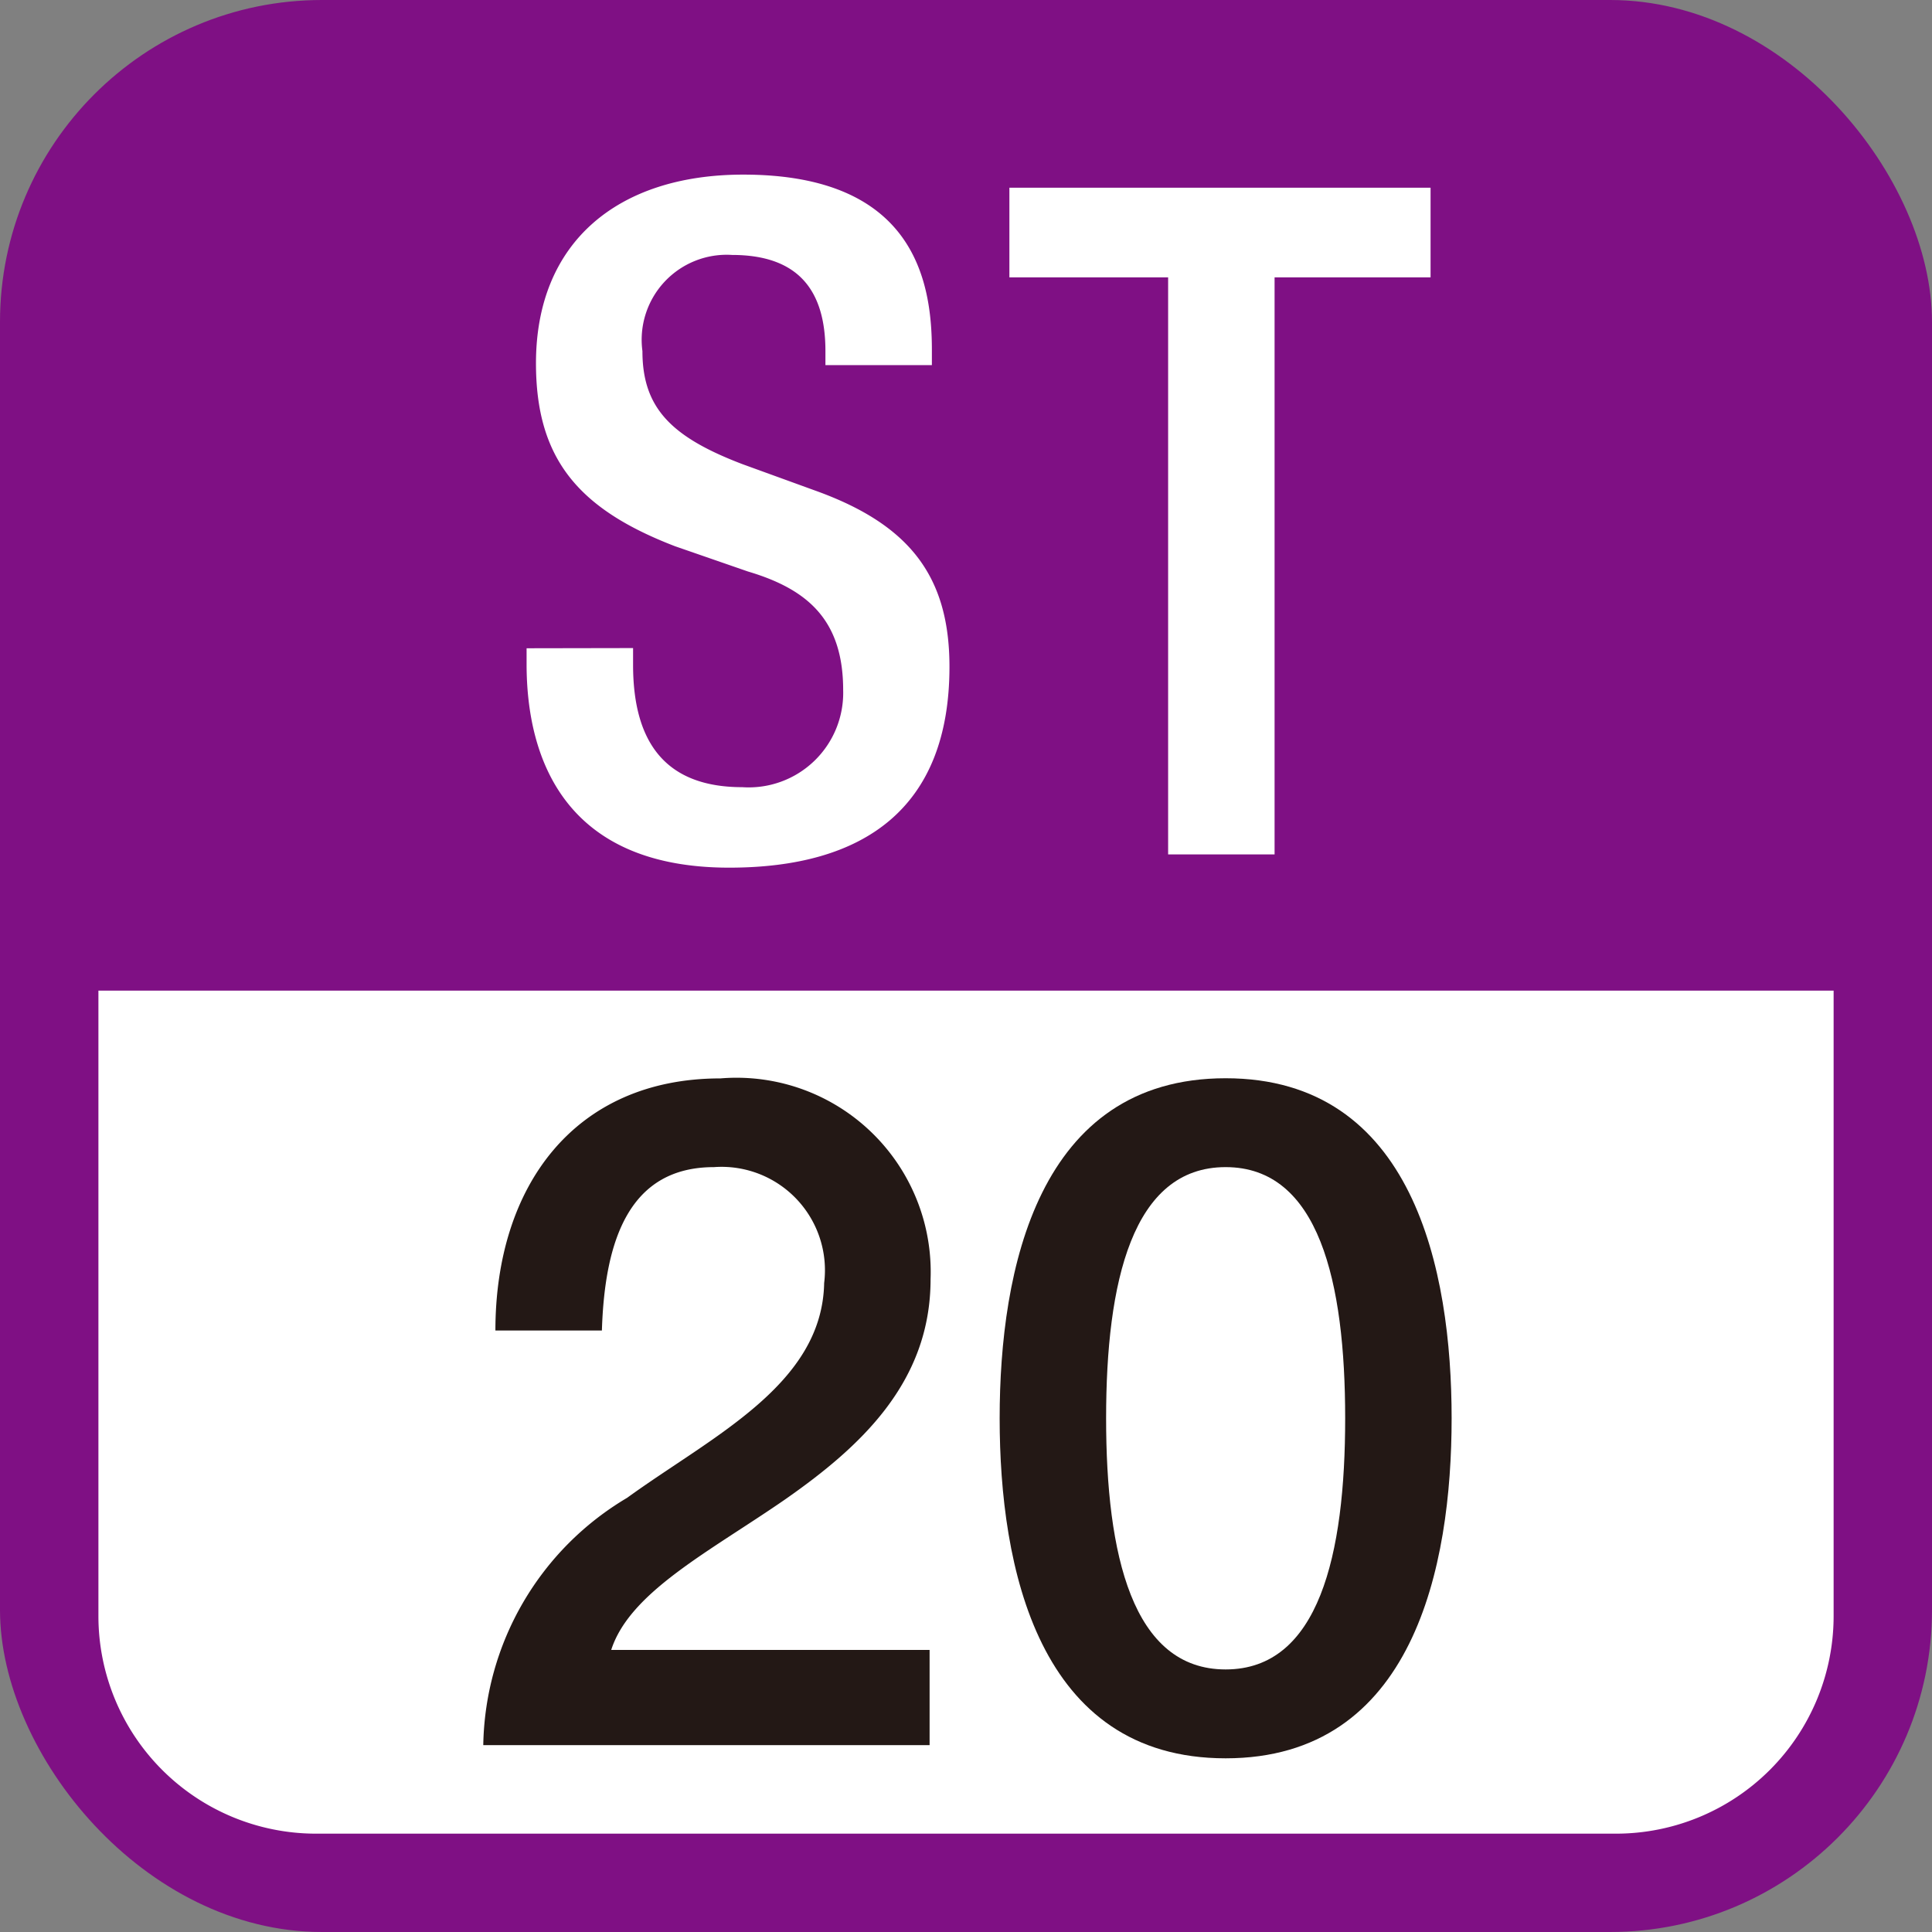
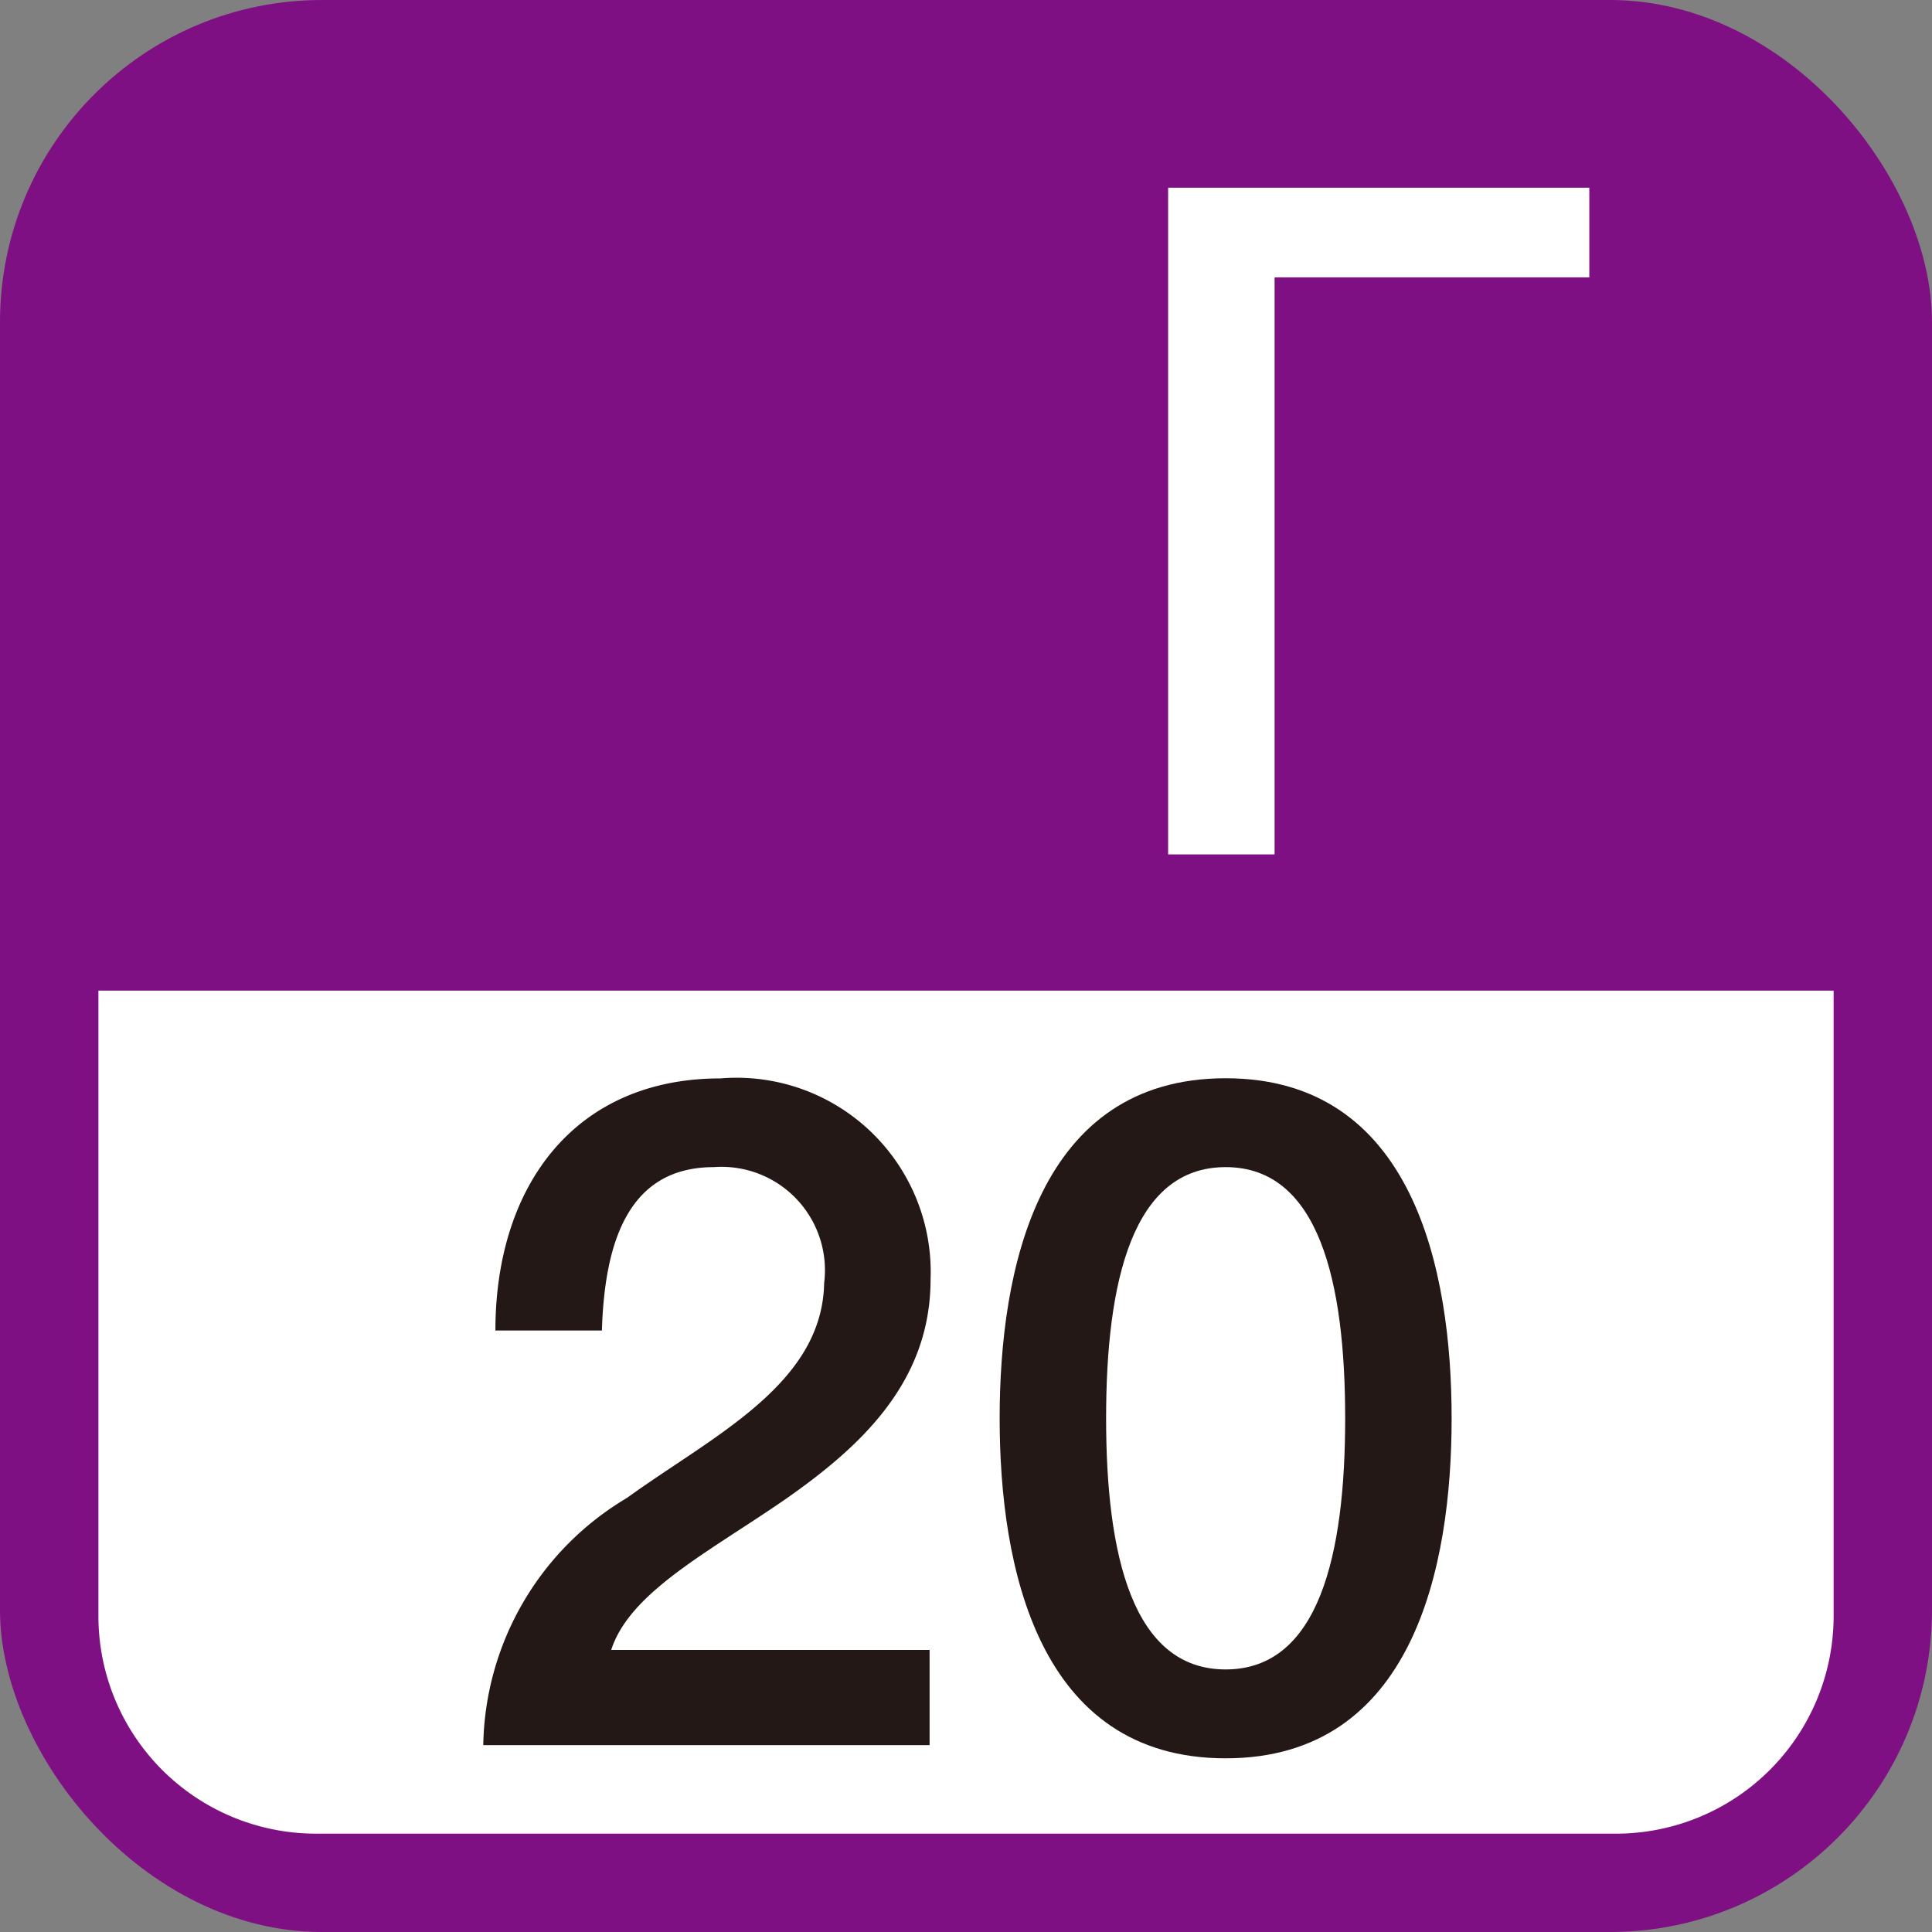
<svg xmlns="http://www.w3.org/2000/svg" viewBox="0 0 50 50">
  <rect x="0" y="0" width="50" height="50" fill="#808080" stroke="none" />
  <defs>
    <style>
      .a {
        fill: #7f1084;
      }

      .b {
        fill: #fff;
      }

      .c {
        fill: #231815;
      }
    </style>
  </defs>
  <g>
    <rect class="a" width="50" height="50" rx="8.333" />
    <g>
      <path class="b" d="M8.173,47.455H41.827a5.634,5.634,0,0,0,5.627-5.627V25.638H2.547v16.19A5.633,5.633,0,0,0,8.173,47.455Z" />
      <g>
        <g>
-           <path class="b" d="M16.384,16.772v.434c0,2.1.918,3.166,2.827,3.166a2.446,2.446,0,0,0,2.61-2.513c0-1.812-.918-2.61-2.465-3.069l-1.885-.653c-2.513-.966-3.6-2.271-3.6-4.736,0-3.142,2.126-4.882,5.365-4.882,4.422,0,4.881,2.755,4.881,4.544v.386H21.362V9.087c0-1.571-.7-2.489-2.416-2.489a2.2,2.2,0,0,0-2.32,2.489c0,1.474.749,2.223,2.585,2.924l1.861.676c2.441.87,3.5,2.2,3.5,4.568,0,3.673-2.223,5.2-5.7,5.2-4.277,0-5.244-2.851-5.244-5.268v-.41Z" />
-           <path class="b" d="M30.231,7.178H26.123V4.858h10.9v2.32H32.986V22.112H30.231Z" />
+           <path class="b" d="M30.231,7.178V4.858h10.9v2.32H32.986V22.112H30.231Z" />
        </g>
        <g>
          <path class="c" d="M24.058,45.164H12.507a7.583,7.583,0,0,1,3.722-6.4c2.2-1.595,5.05-2.925,5.1-5.559a2.676,2.676,0,0,0-2.852-3c-2.175,0-2.827,1.861-2.9,4.229H12.821c0-3.746,2.054-6.525,5.824-6.525a5.026,5.026,0,0,1,5.438,5.2c0,2.682-1.837,4.35-3.77,5.7C18.355,40.161,16.3,41.2,15.818,42.7h8.24Z" />
          <path class="c" d="M37.568,36.705c0,3.843-.991,8.8-5.849,8.8s-5.848-4.954-5.848-8.8.991-8.8,5.848-8.8S37.568,32.863,37.568,36.705Zm-2.755,0c0-3.528-.677-6.5-3.094-6.5s-3.093,2.972-3.093,6.5.677,6.5,3.093,6.5S34.813,40.234,34.813,36.705Z" />
        </g>
      </g>
    </g>
  </g>
</svg>